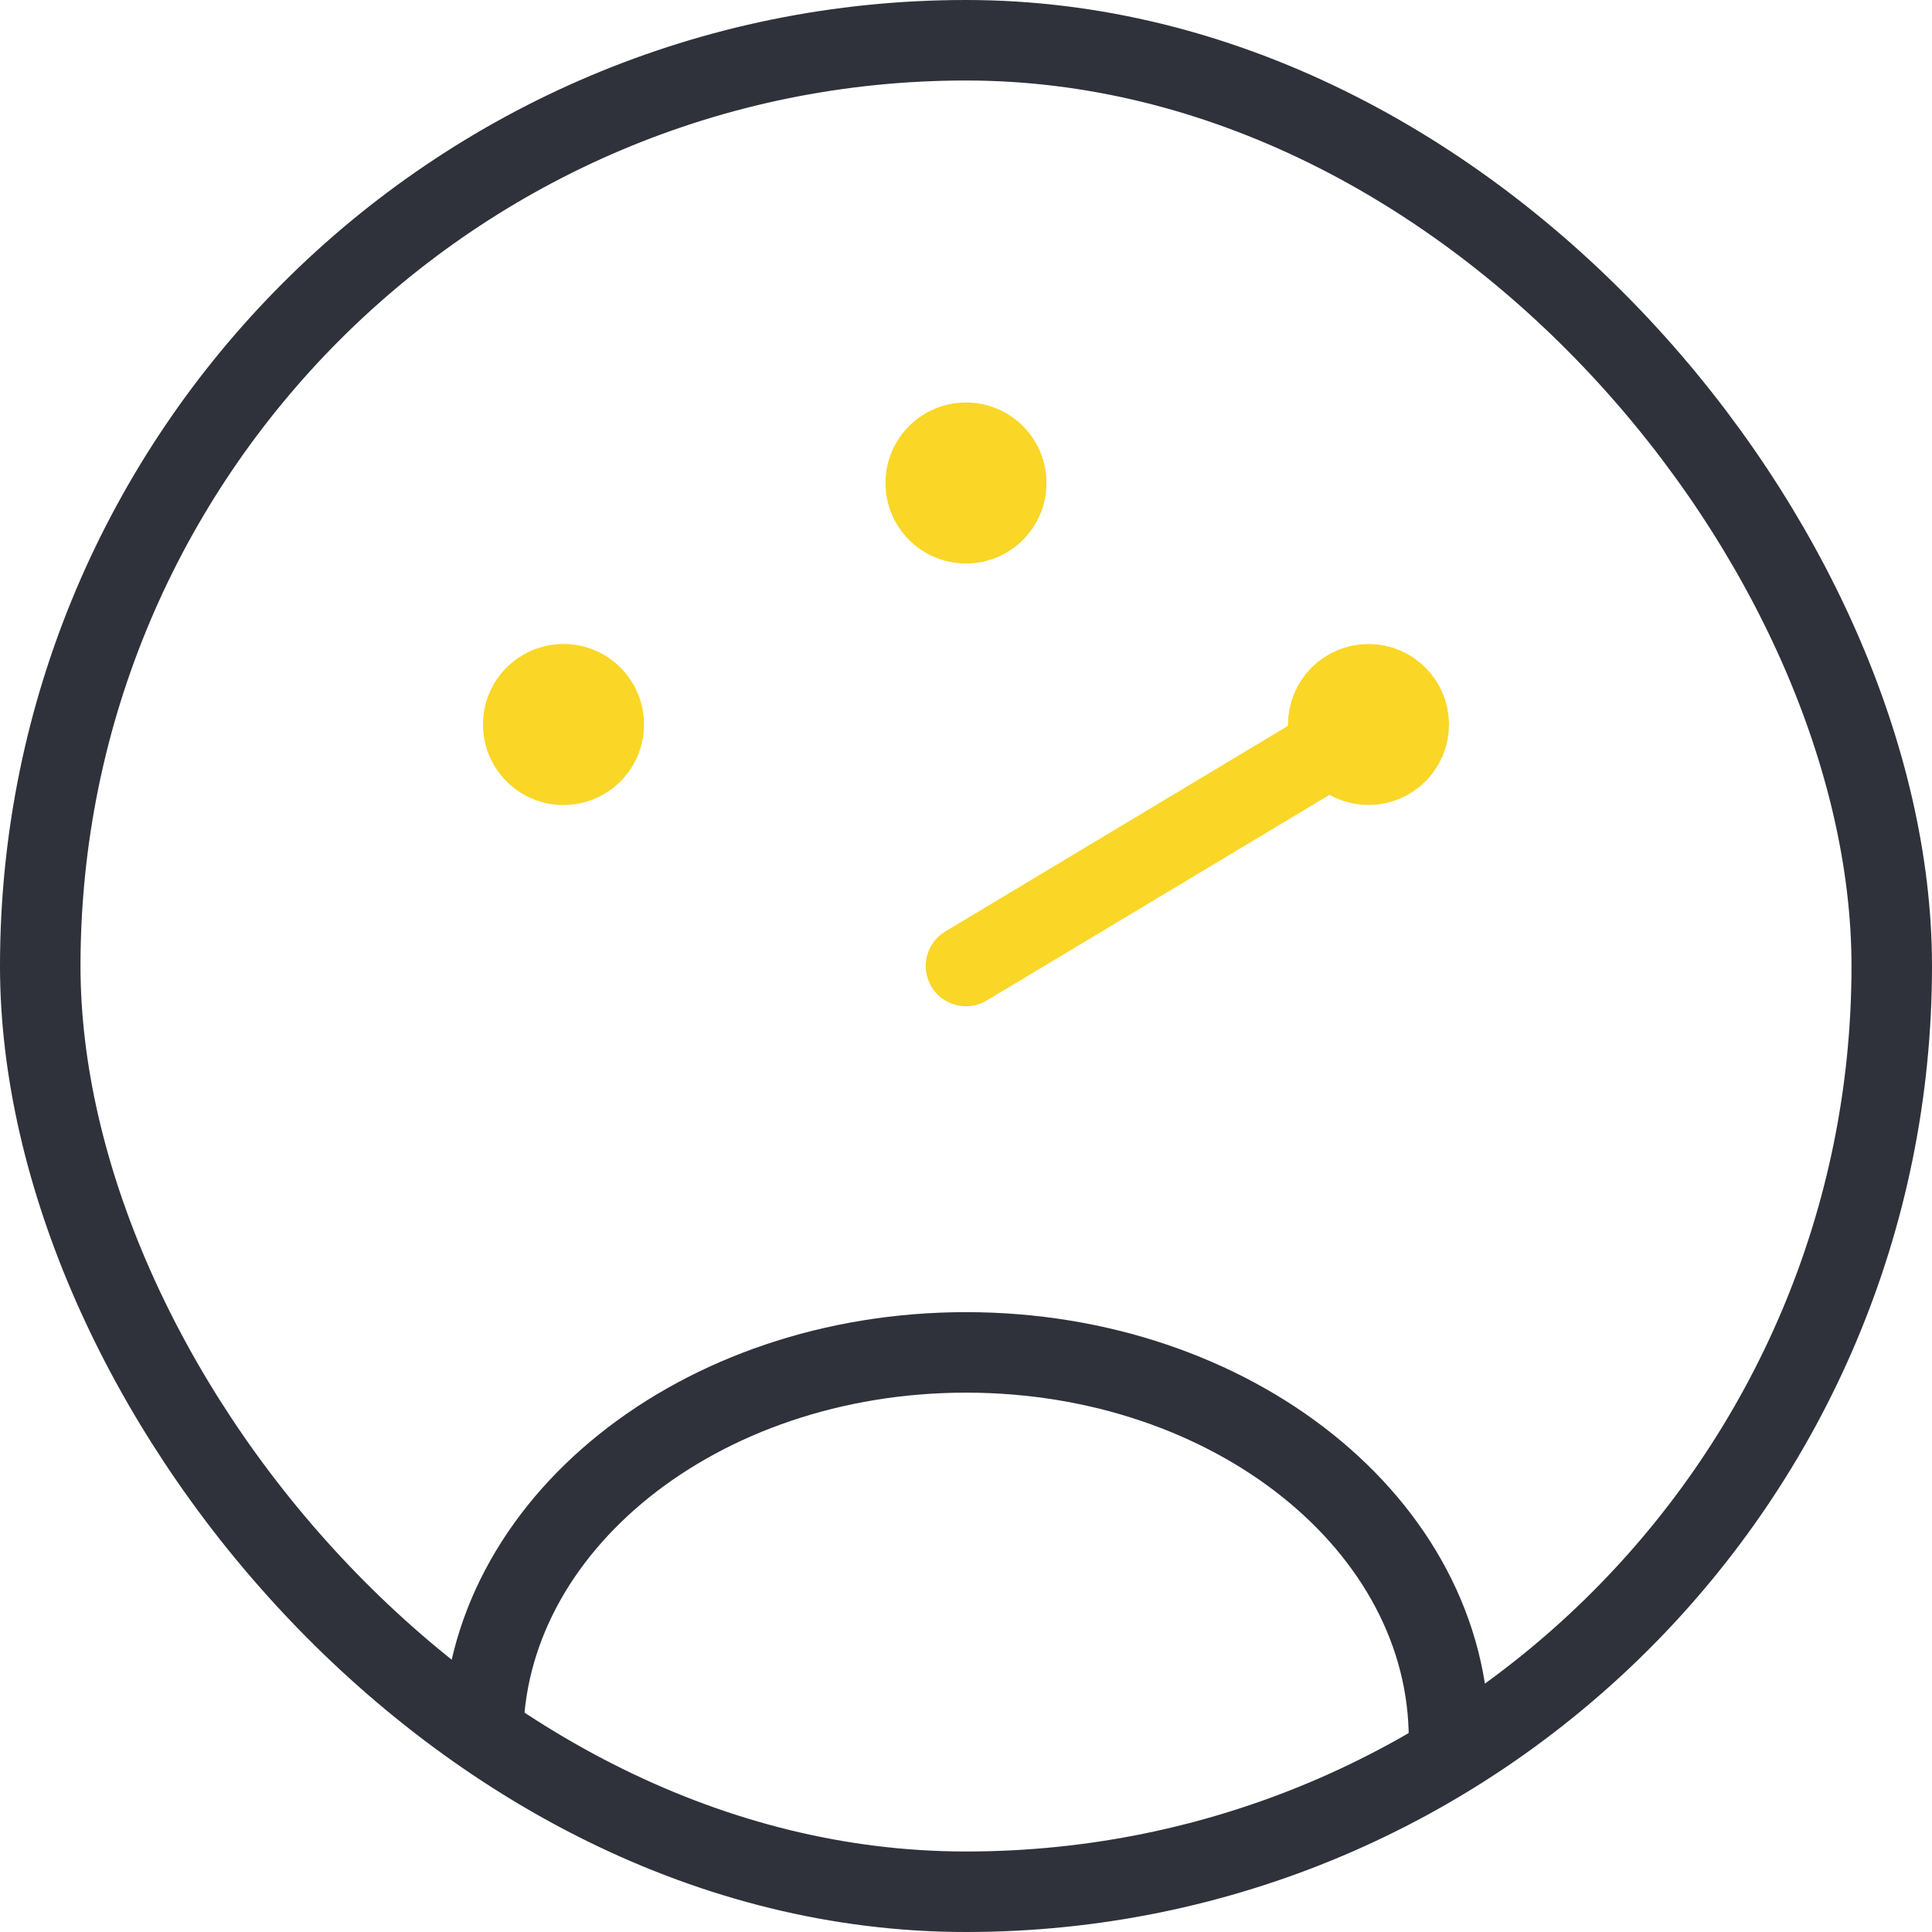
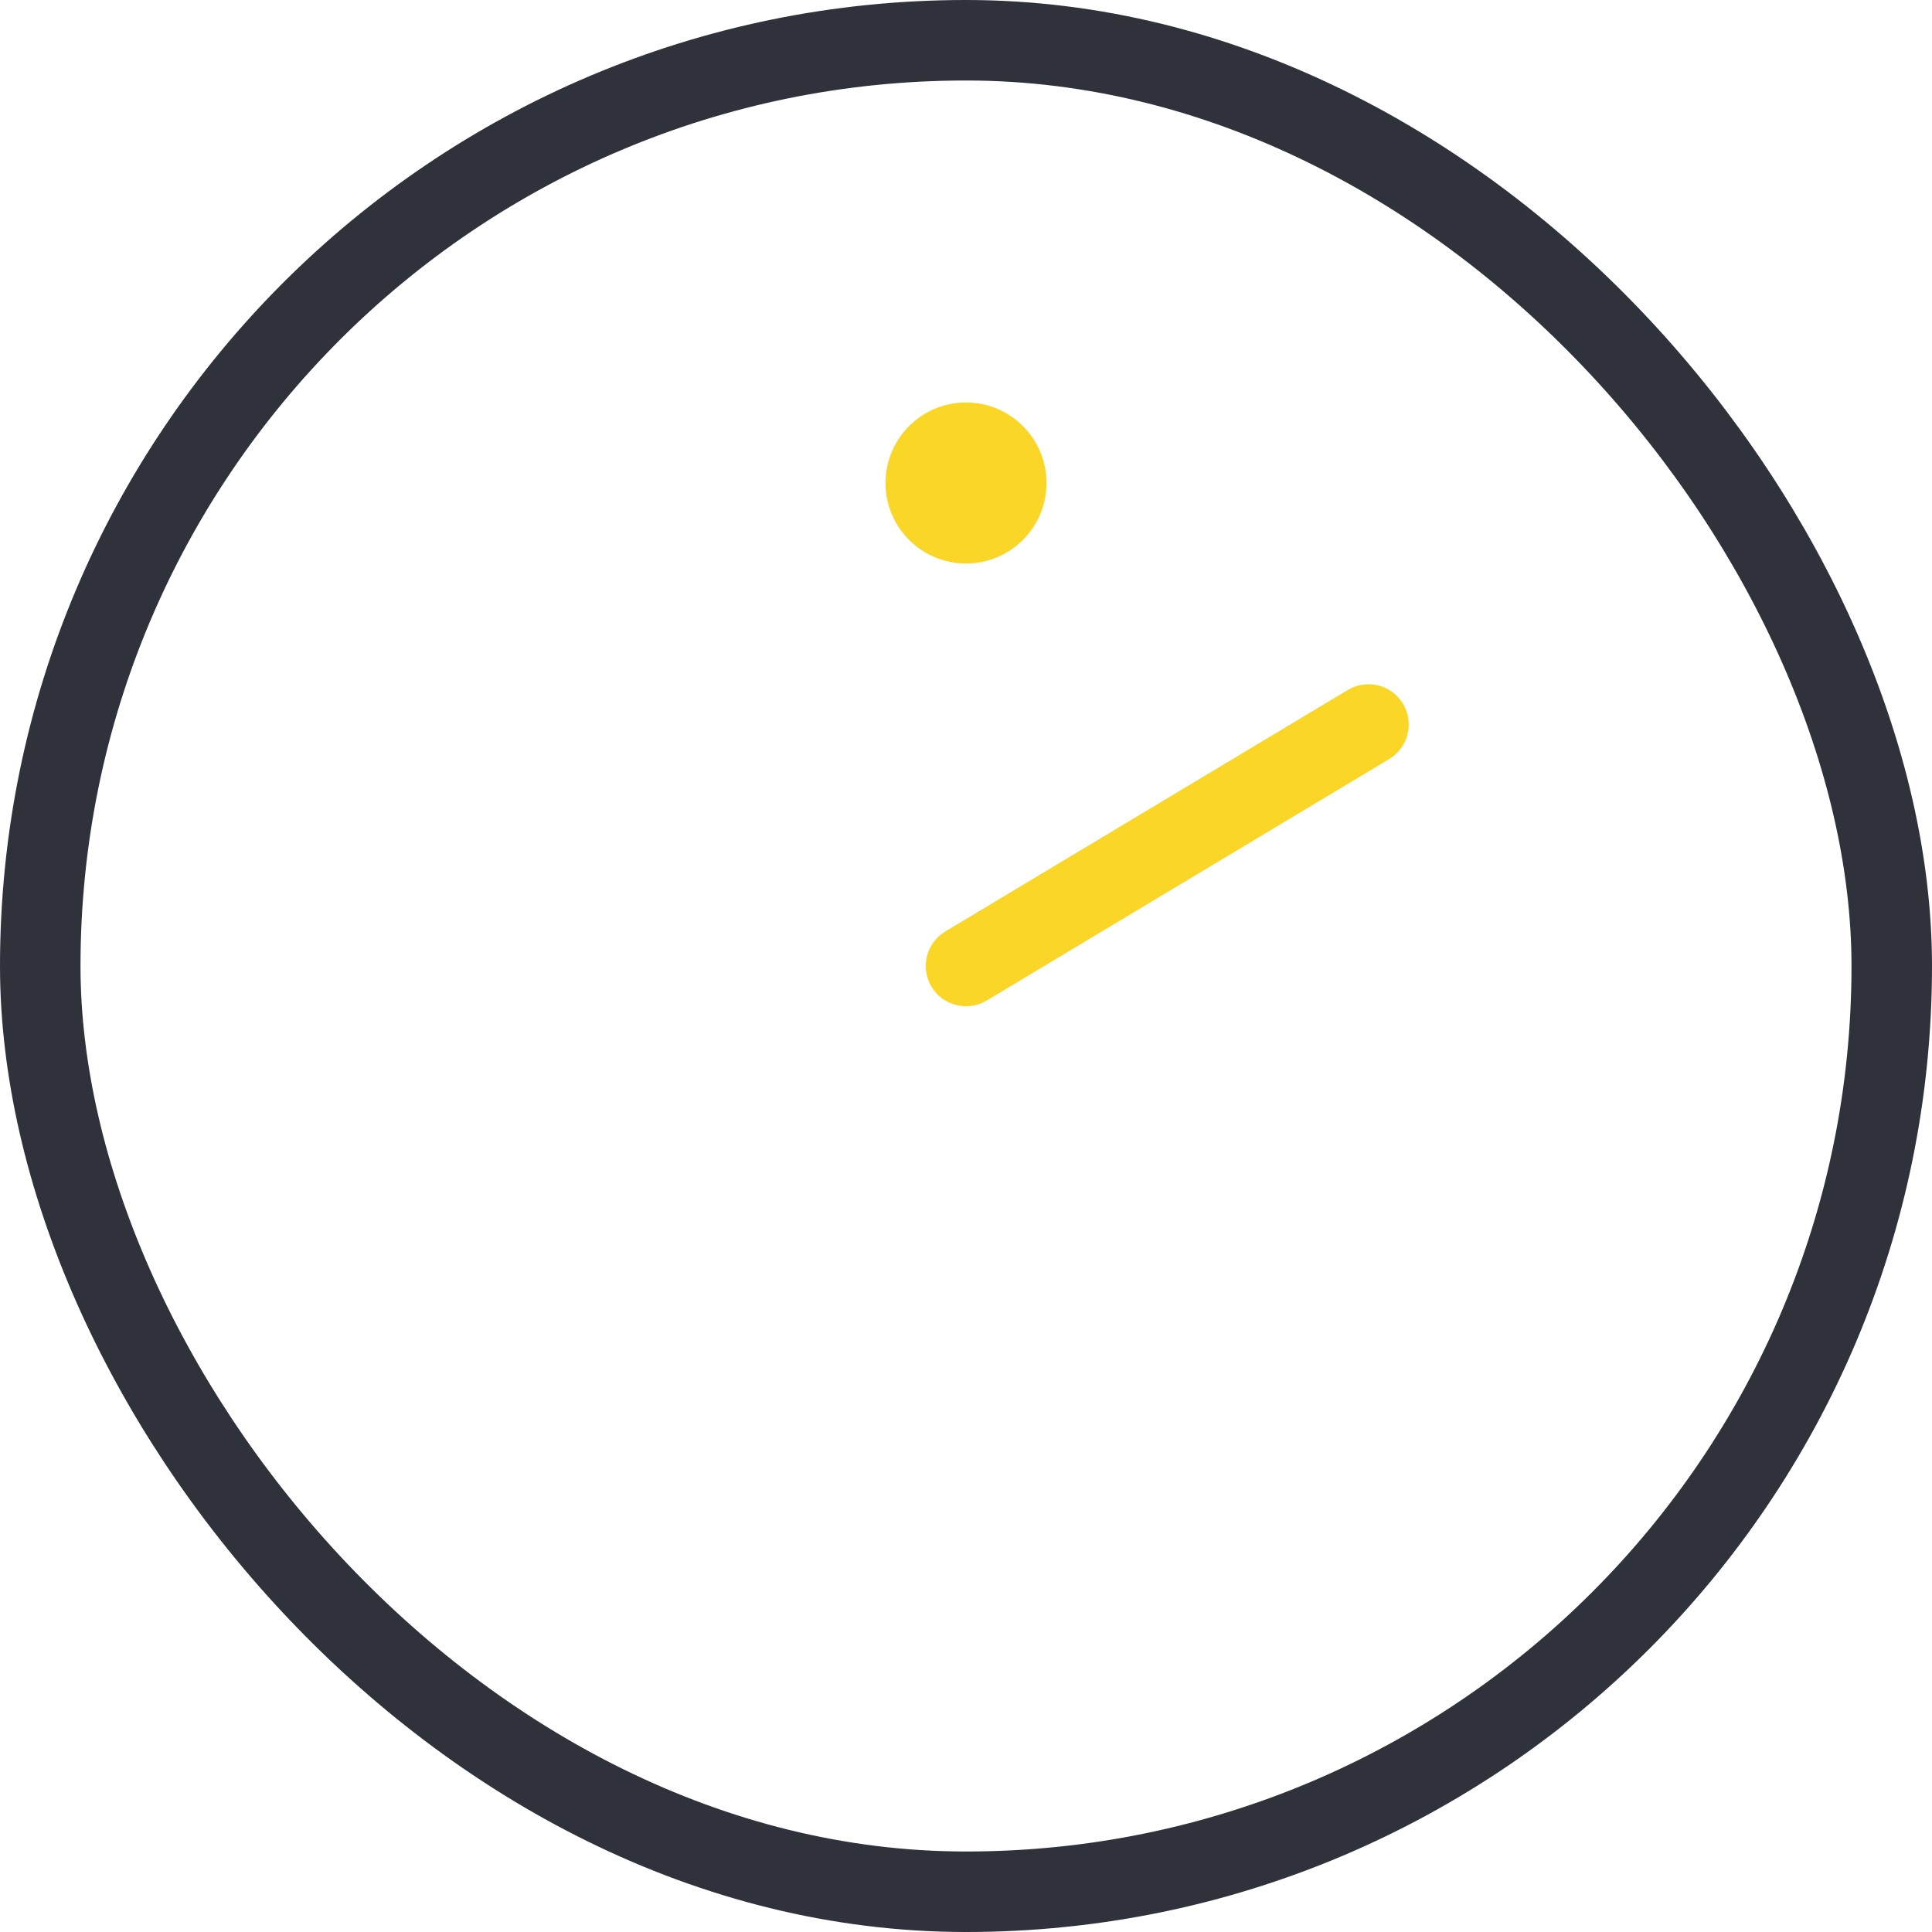
<svg xmlns="http://www.w3.org/2000/svg" width="24" height="24" fill="none">
  <g clip-path="url(#a)">
    <rect width="23" height="23" x=".5" y=".5" stroke="#2F323A" rx="11.5" />
    <circle cx="12" cy="6" r="1" fill="#FAD627" />
-     <path stroke="#2F323A" d="M18 21.6c0-2.651-2.686-4.8-6-4.8s-6 2.149-6 4.8" />
-     <circle cx="7" cy="9" r="1" fill="#FAD627" />
-     <circle cx="17" cy="9" r=".5" fill="#FAD627" stroke="#FAD627" />
    <path stroke="#FAD627" stroke-linecap="round" d="m12 12 5-3" />
  </g>
  <defs>
    <clipPath id="a">
      <path fill="#fff" d="M0 0h24v24H0z" />
    </clipPath>
  </defs>
</svg>